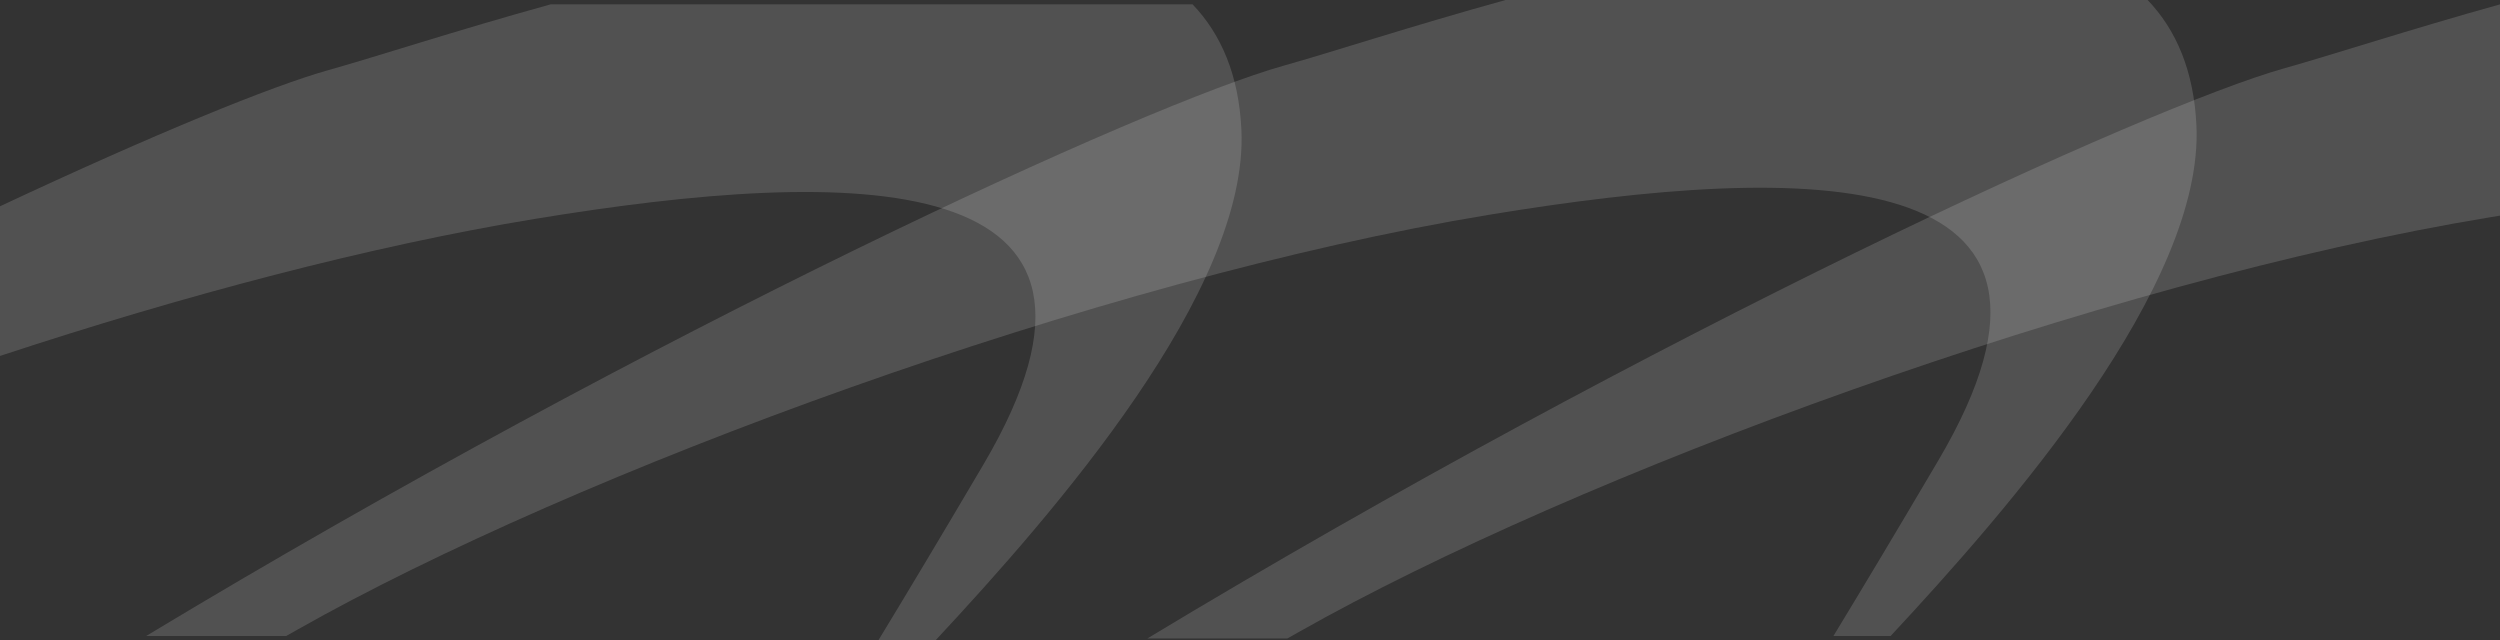
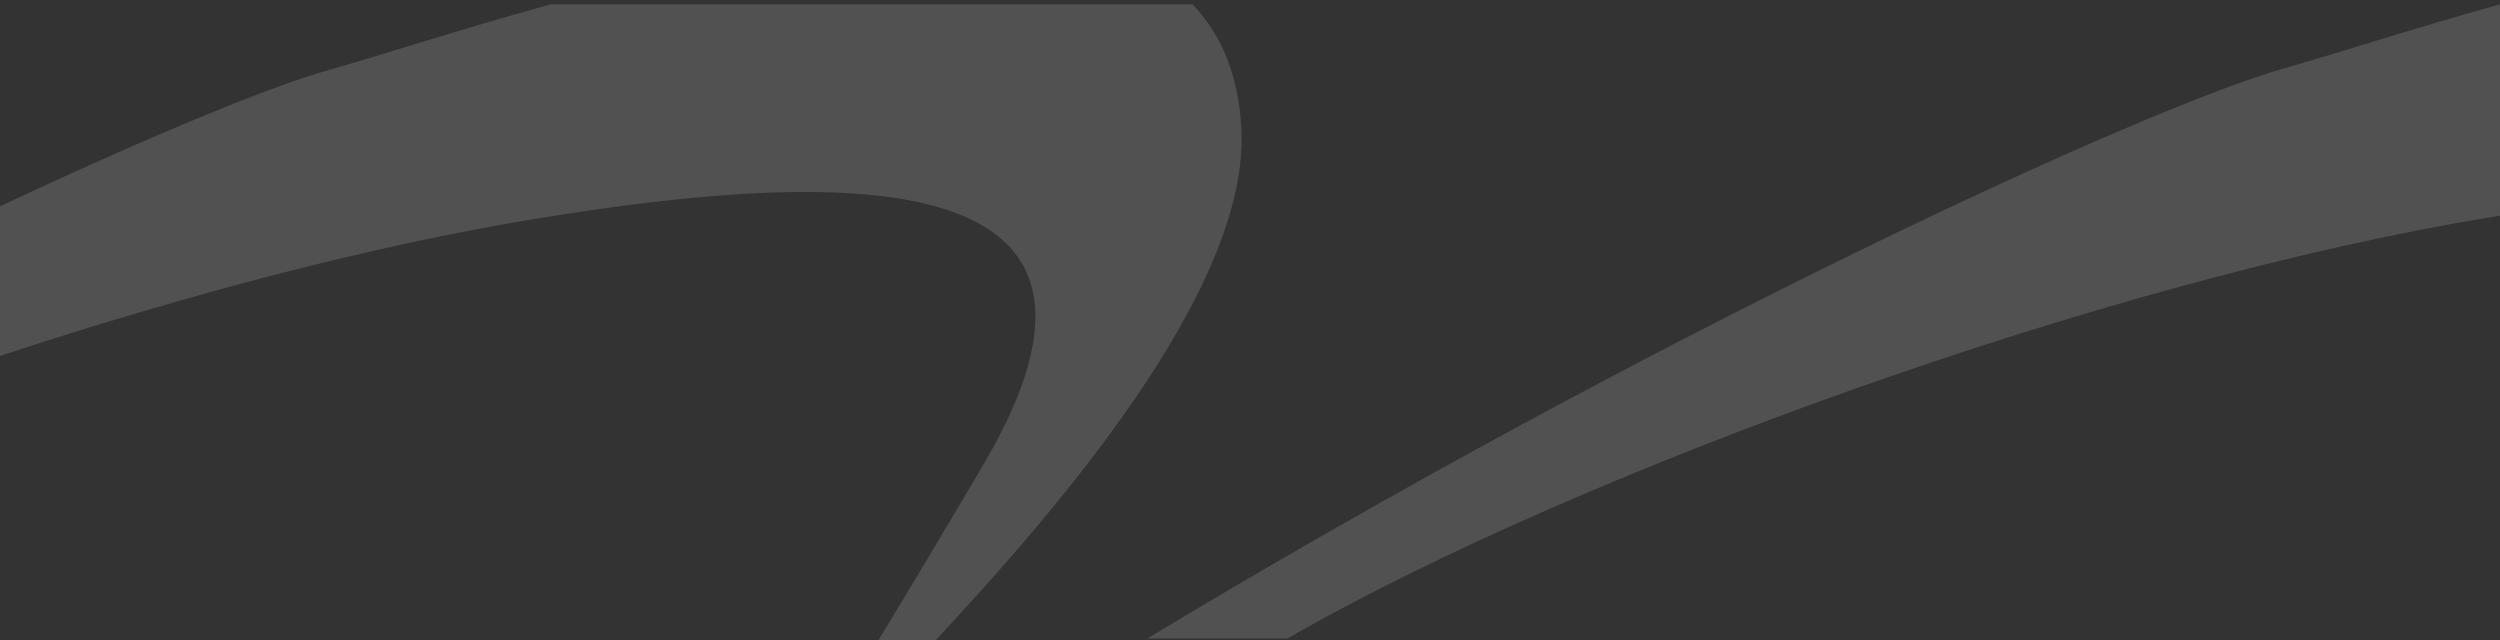
<svg xmlns="http://www.w3.org/2000/svg" viewBox="0 0 1306.43 334.61">
  <rect x="0" y="0" width="1306.43" height="334.61" fill="#333333" stroke="none" />
  <defs>
    <style>.cls-1{fill:#fff;opacity:0.15;}</style>
  </defs>
  <title>footer_background</title>
  <g id="Layer_2" data-name="Layer 2">
    <g id="Layer_1-2" data-name="Layer 1">
-       <path class="cls-1" d="M1147.78,65.49C1146.43,37,1137.25,15.64,1122.28,0H786.79c-49.36,13.66-91.51,27.48-116.13,34.37-71.4,20-328.67,137.76-594.3,298h73.15l5.93-3.35c145.05-82.09,418-183.1,622.85-216.81,166.63-27.42,327.41-29,234.66,128.36-23.09,39.17-41,69-54.86,91.8h29.87C1050.28,265.45,1151.77,149.21,1147.78,65.49Z" />
      <path class="cls-1" d="M648.72,67.77c-1.36-28.49-10.54-49.85-25.51-65.49H287.73C238.36,15.94,196.22,29.76,171.6,36.65,142,44.93,80.65,70,0,107.81V186c95.41-31.45,193.3-57.43,279.22-71.57C445.84,87,606.63,85.46,513.88,242.81c-23.09,39.17-41,69-54.86,91.8h29.87C551.21,267.73,652.71,151.5,648.72,67.77Z" />
      <path class="cls-1" d="M1193.87,35.65c-71.4,20-328.67,137.76-594.3,298h73.15l5.93-3.35c145.05-82.09,418-183.1,622.85-216.81l4.95-.81V2.27C1258.61,15.61,1217.89,28.93,1193.87,35.65Z" />
    </g>
  </g>
</svg>